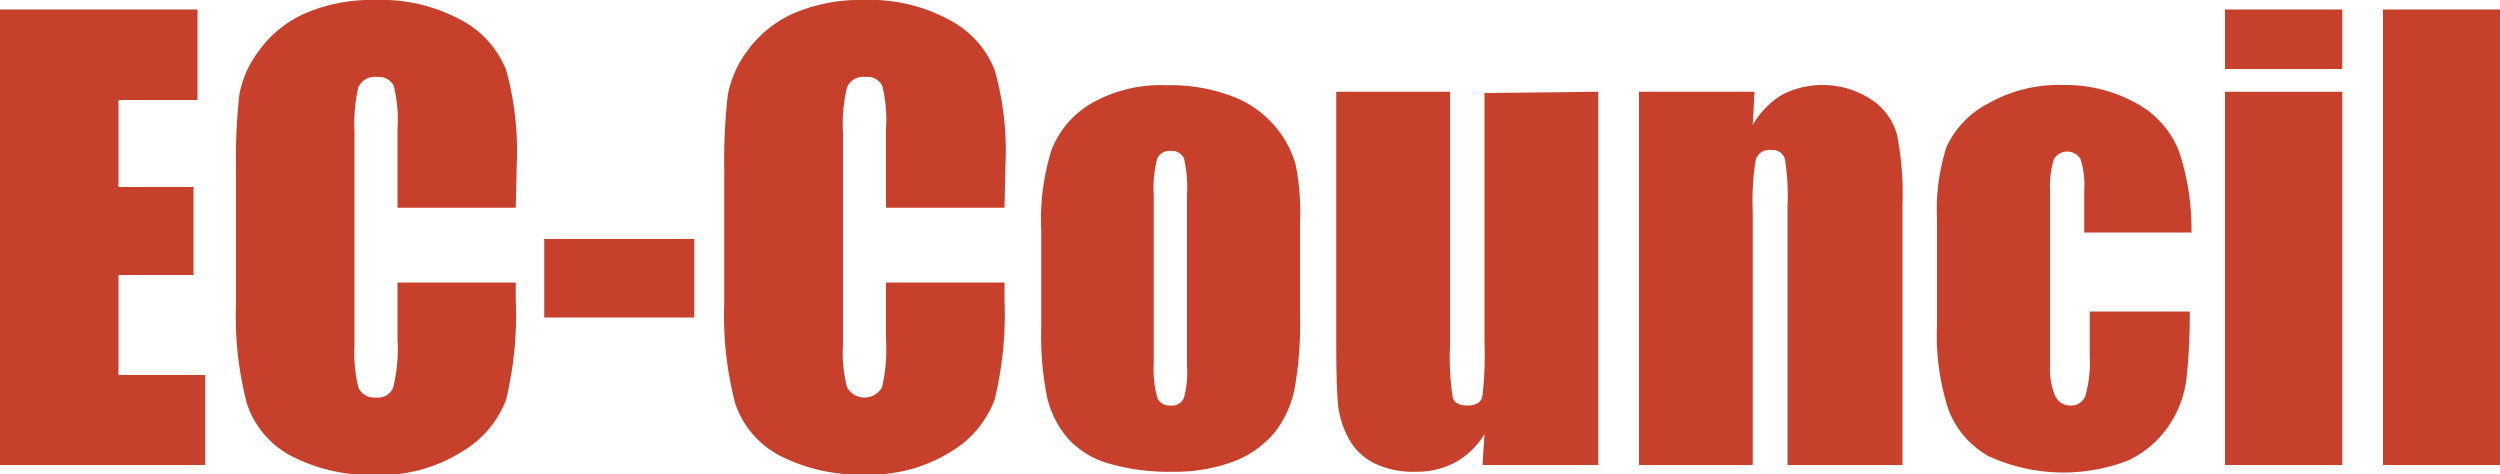
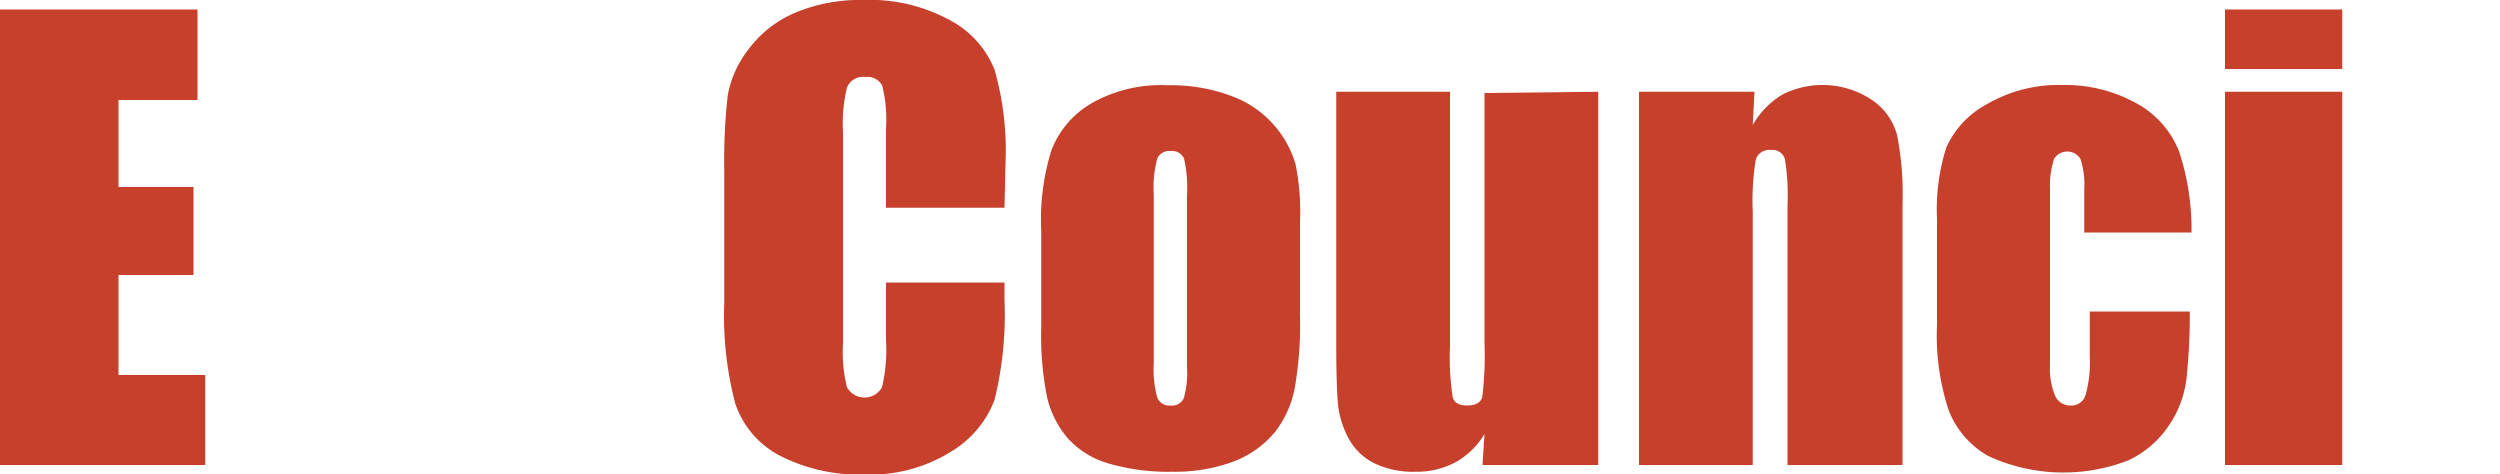
<svg xmlns="http://www.w3.org/2000/svg" id="Layer_1" data-name="Layer 1" viewBox="0 0 100 18.98">
  <defs>
    <style>.cls-1{fill:none;}.cls-2{fill:#c6402c;}</style>
  </defs>
  <rect class="cls-1" x="-177.63" y="-76.38" width="891.49" height="140.76" />
  <path class="cls-2" d="M0,.38H7.9V4H4.74V7.48h3V11h-3v4H8.21V18.6H0Z" />
-   <path class="cls-2" d="M20.63,8.31H15.9V5.15a5.67,5.67,0,0,0-.15-1.72.67.67,0,0,0-.67-.35.71.71,0,0,0-.75.42,6.66,6.66,0,0,0-.15,1.8v8.46a6.14,6.14,0,0,0,.15,1.73.69.69,0,0,0,.71.41.65.65,0,0,0,.69-.41,6.43,6.43,0,0,0,.17-1.9V11.3h4.73V12a14.35,14.35,0,0,1-.39,4,4.11,4.11,0,0,1-1.77,2.07A6.09,6.09,0,0,1,15.1,19a7,7,0,0,1-3.43-.75,3.68,3.68,0,0,1-1.79-2.09,13.8,13.8,0,0,1-.44-4V6.81a24,24,0,0,1,.13-3A4.13,4.13,0,0,1,10.38,2,4.47,4.47,0,0,1,12.24.52,6.67,6.67,0,0,1,15,0a6.69,6.69,0,0,1,3.46.81,3.88,3.88,0,0,1,1.79,2,12.25,12.25,0,0,1,.42,3.75Z" />
-   <path class="cls-2" d="M27.77,9.56V12.7h-6V9.56Z" />
+   <path class="cls-2" d="M27.77,9.56V12.7V9.56Z" />
  <path class="cls-2" d="M40.18,8.31H35.44V5.15a5.67,5.67,0,0,0-.15-1.72.66.66,0,0,0-.67-.35.69.69,0,0,0-.74.42,6.14,6.14,0,0,0-.16,1.8v8.46a5.66,5.66,0,0,0,.16,1.73.8.8,0,0,0,1.4,0,6.56,6.56,0,0,0,.16-1.9V11.3h4.74V12a14.26,14.26,0,0,1-.4,4A4.11,4.11,0,0,1,38,18.09a6.06,6.06,0,0,1-3.37.89,7,7,0,0,1-3.43-.75,3.68,3.68,0,0,1-1.79-2.09,13.8,13.8,0,0,1-.44-4V6.81a23.53,23.53,0,0,1,.14-3A4.21,4.21,0,0,1,29.92,2,4.53,4.53,0,0,1,31.78.52,6.68,6.68,0,0,1,34.51,0,6.67,6.67,0,0,1,38,.81a3.84,3.84,0,0,1,1.79,2,11.88,11.88,0,0,1,.43,3.75Z" />
  <path class="cls-2" d="M52,8.91v3.66a14.9,14.9,0,0,1-.21,2.95A4.13,4.13,0,0,1,51,17.28a4,4,0,0,1-1.71,1.2,6.77,6.77,0,0,1-2.39.39,8.54,8.54,0,0,1-2.55-.33,3.47,3.47,0,0,1-1.63-1,3.9,3.9,0,0,1-.83-1.62,12.49,12.49,0,0,1-.24-2.85V9.24A9.34,9.34,0,0,1,42.06,6a3.73,3.73,0,0,1,1.62-1.88,5.61,5.61,0,0,1,3-.71,6.92,6.92,0,0,1,2.63.45,4.15,4.15,0,0,1,2.51,2.7A9.65,9.65,0,0,1,52,8.91ZM47.48,7.79a5.13,5.13,0,0,0-.12-1.45.52.52,0,0,0-.53-.3.53.53,0,0,0-.54.3,4.53,4.53,0,0,0-.14,1.45v6.74a4.26,4.26,0,0,0,.14,1.37.51.51,0,0,0,.53.32.51.51,0,0,0,.53-.29,3.67,3.67,0,0,0,.13-1.26Z" />
  <path class="cls-2" d="M63.93,3.67V18.6H59.3l.08-1.24a3.13,3.13,0,0,1-1.16,1.13,3.28,3.28,0,0,1-1.59.38,3.57,3.57,0,0,1-1.7-.36,2.38,2.38,0,0,1-1-1,3.75,3.75,0,0,1-.4-1.24c-.05-.43-.08-1.29-.08-2.57V3.67H58V13.83a10.62,10.62,0,0,0,.11,2.07c.07.22.26.32.58.32s.53-.11.6-.33a13.79,13.79,0,0,0,.09-2.17v-10Z" />
  <path class="cls-2" d="M70.18,3.67,70.11,5a3.32,3.32,0,0,1,1.21-1.23A3.56,3.56,0,0,1,74.88,4a2.46,2.46,0,0,1,1,1.39,12.14,12.14,0,0,1,.22,2.79V18.6H71.5V8.26a9.41,9.41,0,0,0-.1-1.88A.51.51,0,0,0,70.84,6a.56.56,0,0,0-.61.39,10.09,10.09,0,0,0-.12,2.08V18.6H65.56V3.67Z" />
  <path class="cls-2" d="M87.66,9.3H83.37V7.58a3.32,3.32,0,0,0-.15-1.22.62.62,0,0,0-1.06,0A3.58,3.58,0,0,0,82,7.58v7.05a2.78,2.78,0,0,0,.2,1.19.65.65,0,0,0,.6.4.59.59,0,0,0,.62-.41,4.93,4.93,0,0,0,.17-1.58V12.46h4a23.73,23.73,0,0,1-.13,2.68A4.24,4.24,0,0,1,86.77,17a4,4,0,0,1-1.65,1.42,7.18,7.18,0,0,1-5.59-.18,3.6,3.6,0,0,1-1.59-1.85A9.57,9.57,0,0,1,77.48,13V8.75a8.16,8.16,0,0,1,.38-2.87,3.69,3.69,0,0,1,1.63-1.72,5.69,5.69,0,0,1,3-.76,5.88,5.88,0,0,1,3,.75,3.75,3.75,0,0,1,1.67,1.9A9.88,9.88,0,0,1,87.66,9.3Z" />
  <path class="cls-2" d="M93.69.38V2.76H89V.38Zm0,3.29V18.6H89V3.67Z" />
-   <path class="cls-2" d="M100,.38V18.6H95.32V.38Z" />
</svg>